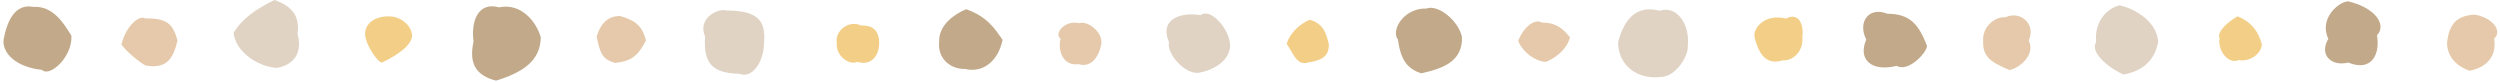
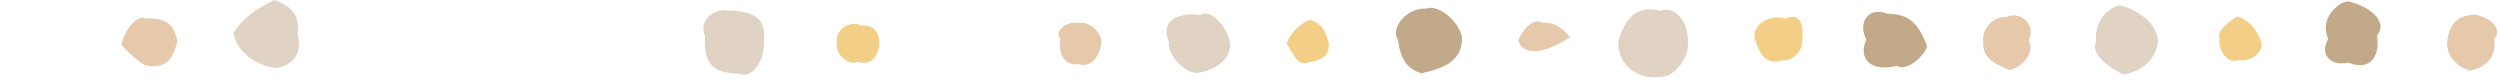
<svg xmlns="http://www.w3.org/2000/svg" width="548" height="18" viewBox="0 0 548 18" fill="none">
-   <path d="M15.653 7.82C15.923 12.49 10.873 17.03 9.183 15.31C3.573 14.73 0.463 11.7 0.783 8.67C1.563 4.54 3.303 0.75 7.303 1.5C11.513 1.28 13.793 4.79 15.653 7.82Z" fill="#C2A98A" />
  <path d="M38.903 8.91C38.023 12.53 36.783 15.21 31.923 14.36C30.493 13.59 27.843 11.42 26.603 9.75C27.703 5.46 30.603 3.27 31.823 4.03C36.323 4 37.883 4.98 38.903 8.9V8.91Z" fill="#E5C9AA" />
  <path d="M65.233 7.48C66.343 11.6 64.403 14.25 60.653 14.89C56.403 14.59 51.703 11.35 51.183 7.23C53.123 4.02 56.173 1.93 60.183 0C63.723 1.3 65.823 3.24 65.223 7.48H65.233Z" fill="#E0D3C4" />
-   <path d="M90.333 7.79C90.243 10.08 86.793 12.23 83.773 13.7C82.793 13.82 80.493 9.99 80.263 8.71C79.283 5.97 81.433 3.42 85.583 3.59C87.083 3.62 90.043 4.89 90.343 7.78L90.333 7.79Z" fill="#F3CE87" />
-   <path d="M118.543 8.17C118.463 13.34 114.603 15.86 108.733 17.68C104.383 16.56 102.713 13.98 103.803 9.11C103.183 4.55 104.863 0.34 109.393 1.61C114.083 0.62 117.473 4.52 118.533 8.16L118.543 8.17Z" fill="#C2A98A" />
-   <path d="M141.603 8.85C139.973 12 138.693 13.38 134.803 13.8C132.073 12.95 131.583 11.85 130.783 8.05C131.403 5.75 132.963 3.38 135.993 3.52C138.993 4.47 140.693 5.34 141.593 8.85H141.603Z" fill="#E5C9AA" />
  <path d="M167.453 9.54C167.433 13.64 164.813 17.32 162.053 16.17C155.973 16.06 154.173 13.7 154.553 8.01C152.823 4.02 157.373 1.73 159.223 2.3C165.903 2.34 167.993 4.3 167.453 9.53V9.54Z" fill="#E0D3C4" />
  <path d="M192.683 8.62C193.023 12.25 190.863 14.56 187.883 13.53C186.543 14.41 183.123 12.52 183.413 9.35C183.003 6.66 186.183 4.31 188.753 5.6C191.223 5.51 192.373 6.58 192.683 8.62Z" fill="#F3CE87" />
-   <path d="M219.763 8.76C218.753 13.51 215.413 16.03 211.563 15.12C208.193 15.19 205.463 12.71 205.863 9.13C205.743 5.32 209.473 2.98 211.783 2.02C216.523 3.67 218.253 6.55 219.763 8.75V8.76Z" fill="#C2A98A" />
  <path d="M241.313 10.07C241.023 11.46 239.723 15.03 236.413 14.07C233.043 14.53 231.823 11.14 232.473 8.47C230.983 7.52 233.263 4.31 236.593 5.08C238.493 4.43 242.183 7.37 241.313 10.07Z" fill="#E5C9AA" />
  <path d="M269.633 10.15C269.463 12.82 266.963 15.18 262.673 15.97C259.533 16.23 255.653 11.57 256.243 9.28C254.023 3.98 259.043 2.63 263.193 3.32C265.213 1.6 269.693 6.34 269.643 10.16L269.633 10.15Z" fill="#E0D3C4" />
  <path d="M291.283 9.75C291.323 12.47 289.563 13.24 286.783 13.69C284.283 14.49 283.563 11.84 282.043 9.59C282.843 7 285.143 5.15 287.073 4.33C290.273 5.18 290.813 7.7 291.283 9.75Z" fill="#F3CE87" />
  <path d="M320.463 8.08C320.653 13.5 316.243 15.03 311.533 16.07C308.363 15.03 307.033 13.02 306.423 8.69C304.793 6.48 307.873 1.71 312.663 1.87C315.213 0.91 319.643 4.44 320.463 8.09V8.08Z" fill="#C2A98A" />
-   <path d="M344.153 8.18C343.253 11.36 340.253 13.03 338.823 13.57C335.963 13.36 333.333 10.75 332.793 8.9C334.233 5.45 336.693 4.08 337.983 4.96C341.803 4.89 343.203 7.18 344.153 8.18Z" fill="#E5C9AA" />
+   <path d="M344.153 8.18C335.963 13.36 333.333 10.75 332.793 8.9C334.233 5.45 336.693 4.08 337.983 4.96C341.803 4.89 343.203 7.18 344.153 8.18Z" fill="#E5C9AA" />
  <path d="M369.953 10.3C370.133 11.93 367.553 16.88 363.903 16.89C358.633 17.4 354.723 14.23 354.673 9.19C355.723 5.49 357.893 0.78 363.823 2.36C367.373 1.15 370.533 5.04 369.953 10.3Z" fill="#E0D3C4" />
  <path d="M395.063 8.06C395.423 11.47 392.693 13.45 390.793 13.21C387.673 14.22 385.643 12.62 384.593 8.1C384.223 6.2 386.813 2.93 391.503 4.07C394.303 2.58 395.473 5.5 395.063 8.06Z" fill="#F3CE87" />
  <path d="M422.413 10.08C422.243 11.73 418.153 15.91 415.773 14.43C410.313 15.8 407.163 13.12 409.083 8.66C407.123 4.86 409.653 1.37 413.683 3.01C418.743 3.01 420.583 5.4 422.413 10.07V10.08Z" fill="#C2A98A" />
  <path d="M444.693 8.86C446.273 12.05 442.523 15.04 440.443 15.34C436.573 13.68 434.533 12.57 434.713 8.92C434.483 5.88 437.323 3.58 439.633 3.78C442.823 2.27 446.363 5.26 444.693 8.86Z" fill="#E5C9AA" />
  <path d="M473.073 9.18C472.243 13.67 469.163 15.66 465.483 16.34C462.693 15.17 457.983 11.63 459.473 9.24C458.993 4.5 462.143 1.73 464.583 1.17C468.043 1.91 472.813 4.75 473.073 9.18Z" fill="#E0D3C4" />
  <path d="M495.813 9.75C495.463 12.47 492.343 13.58 490.753 13.16C488.373 14.21 486.063 10.96 486.523 8.36C485.833 6.95 488.543 4.66 490.473 3.58C493.343 4.74 495.033 6.71 495.803 9.75H495.813Z" fill="#F3CE87" />
  <path d="M521.033 7.74C521.773 11.93 519.833 15.8 514.743 13.71C510.873 14.67 508.323 11.86 510.373 8.53C508.223 4 512.733 0.36 514.693 0.29C520.663 1.66 523.253 5.47 521.023 7.75L521.033 7.74Z" fill="#C2A98A" />
  <path d="M546.713 8.48C547.303 11.83 545.563 14.68 541.323 15.51C539.063 14.73 536.413 12.84 536.393 9.41C536.833 5.17 538.573 3.46 542.393 3.2C546.083 3.73 548.693 6.67 546.713 8.47V8.48Z" fill="#E5C9AA" />
</svg>